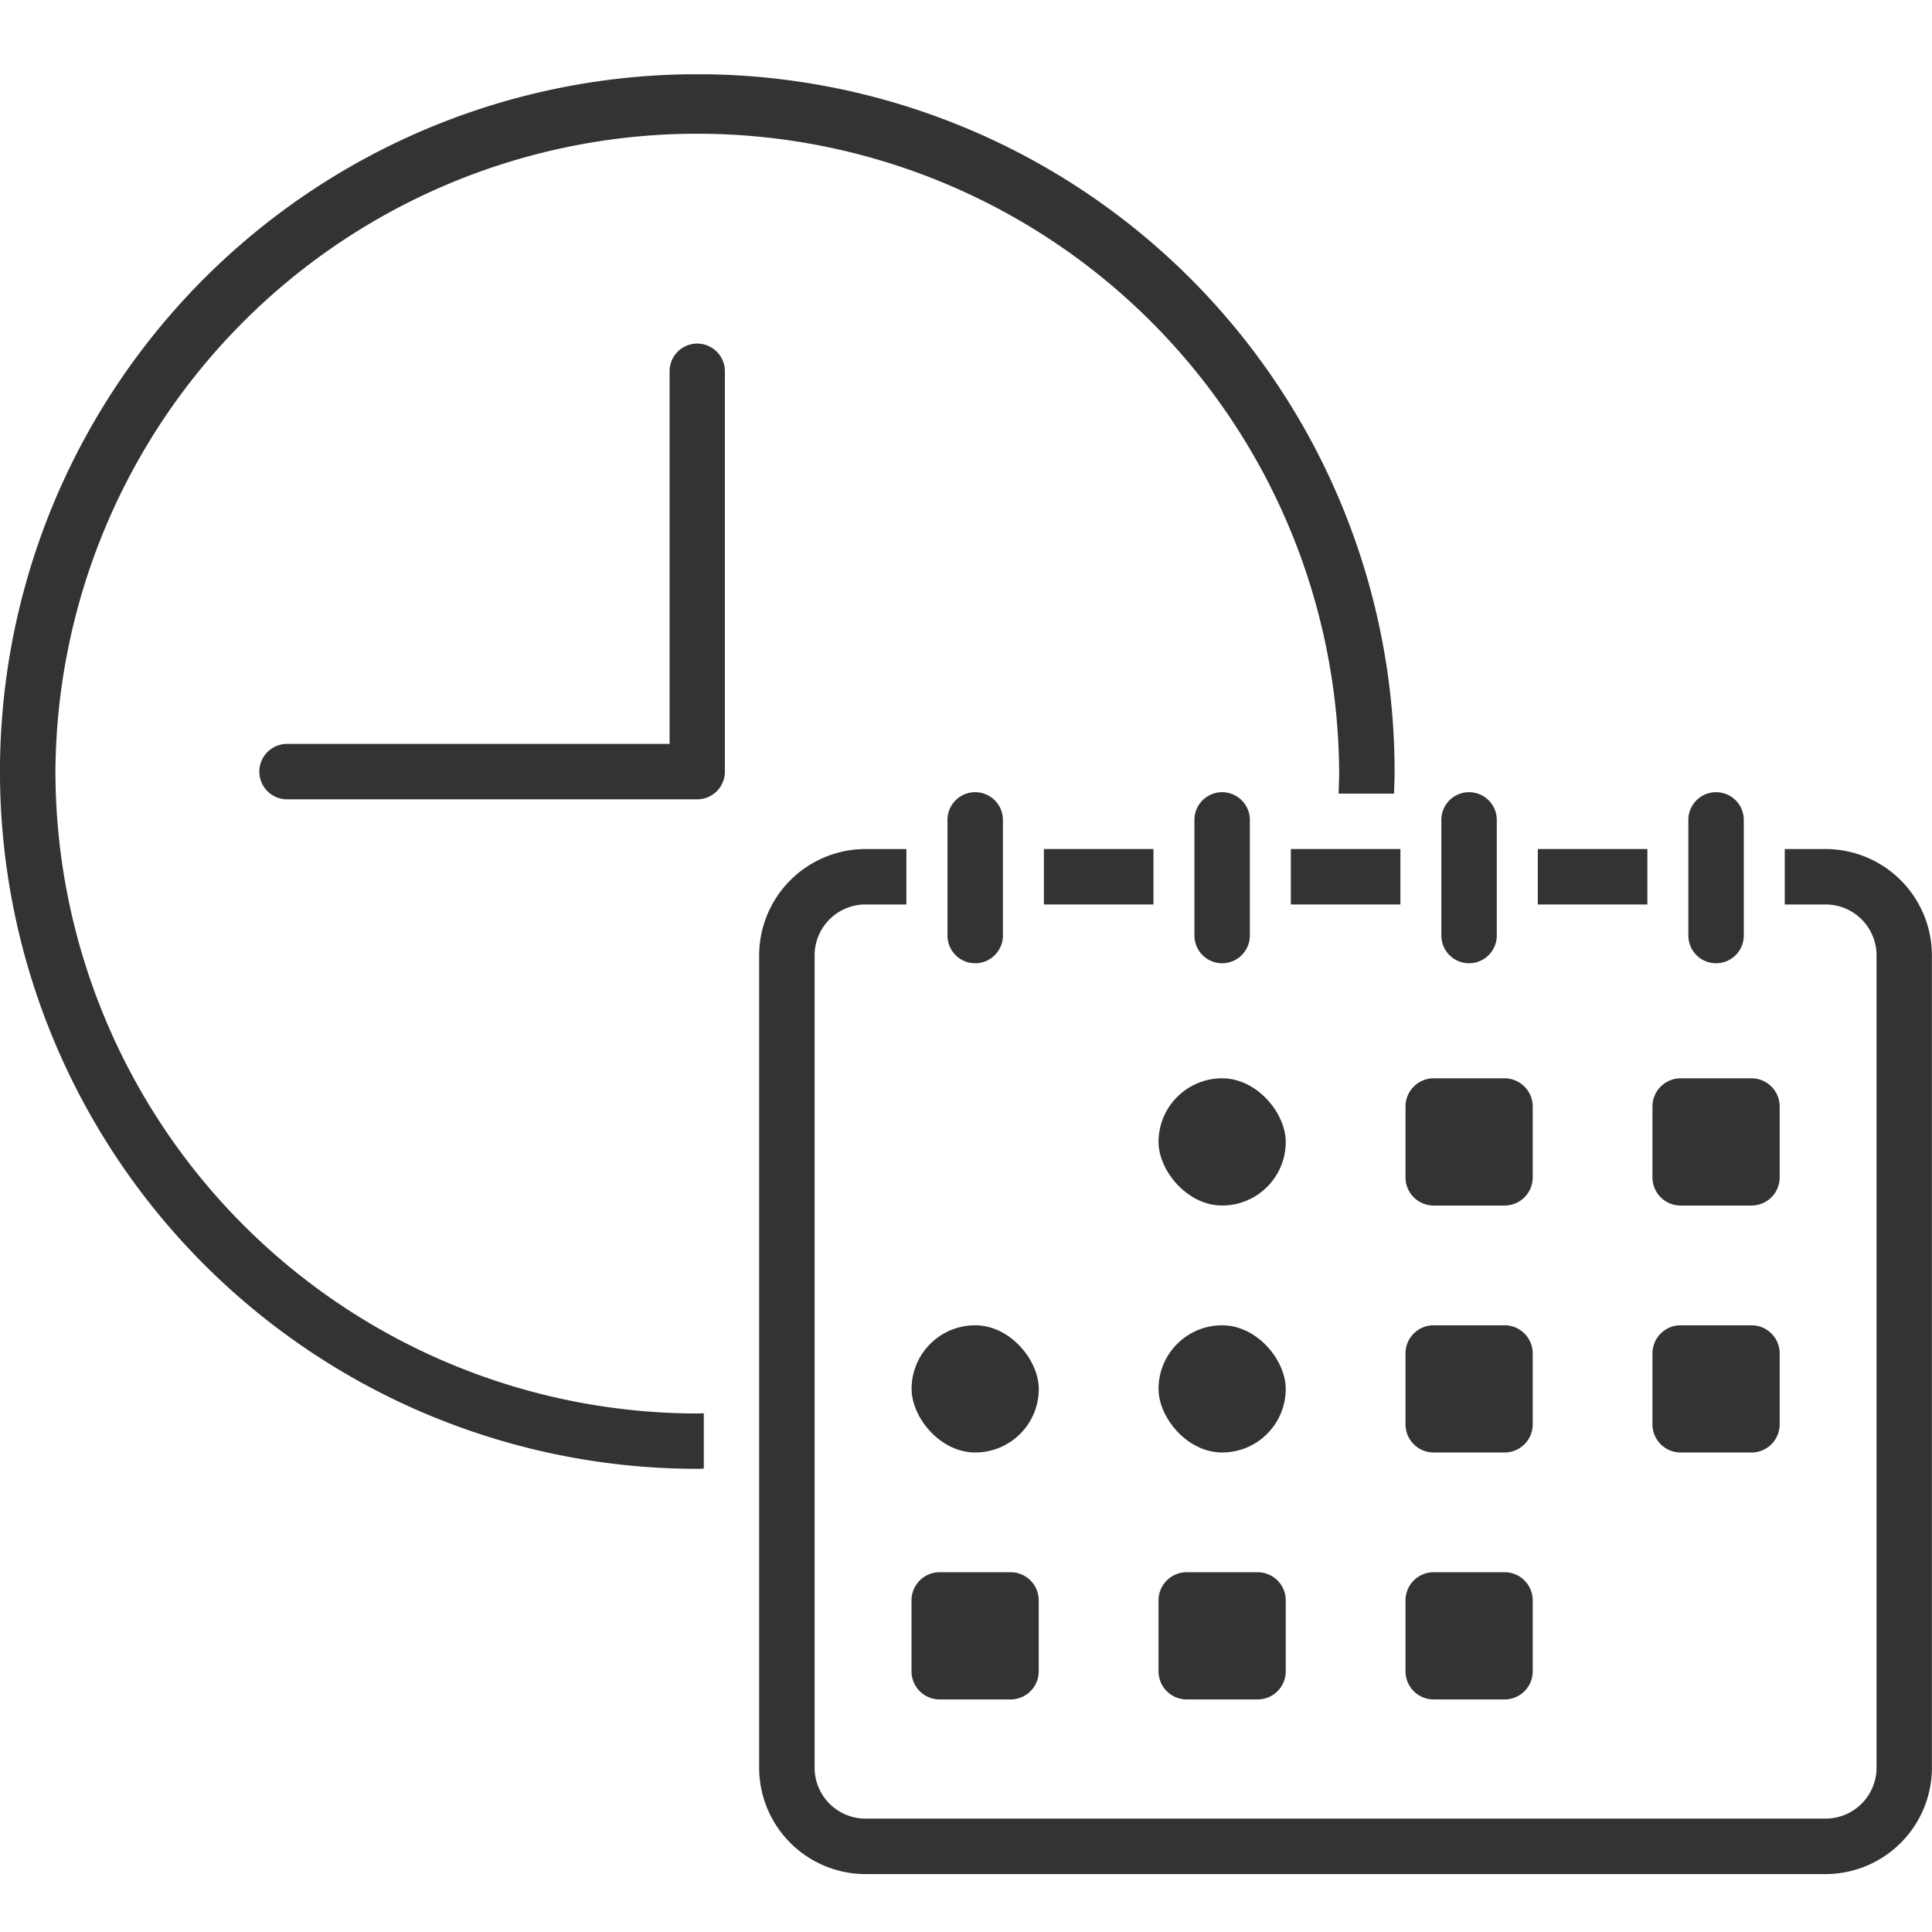
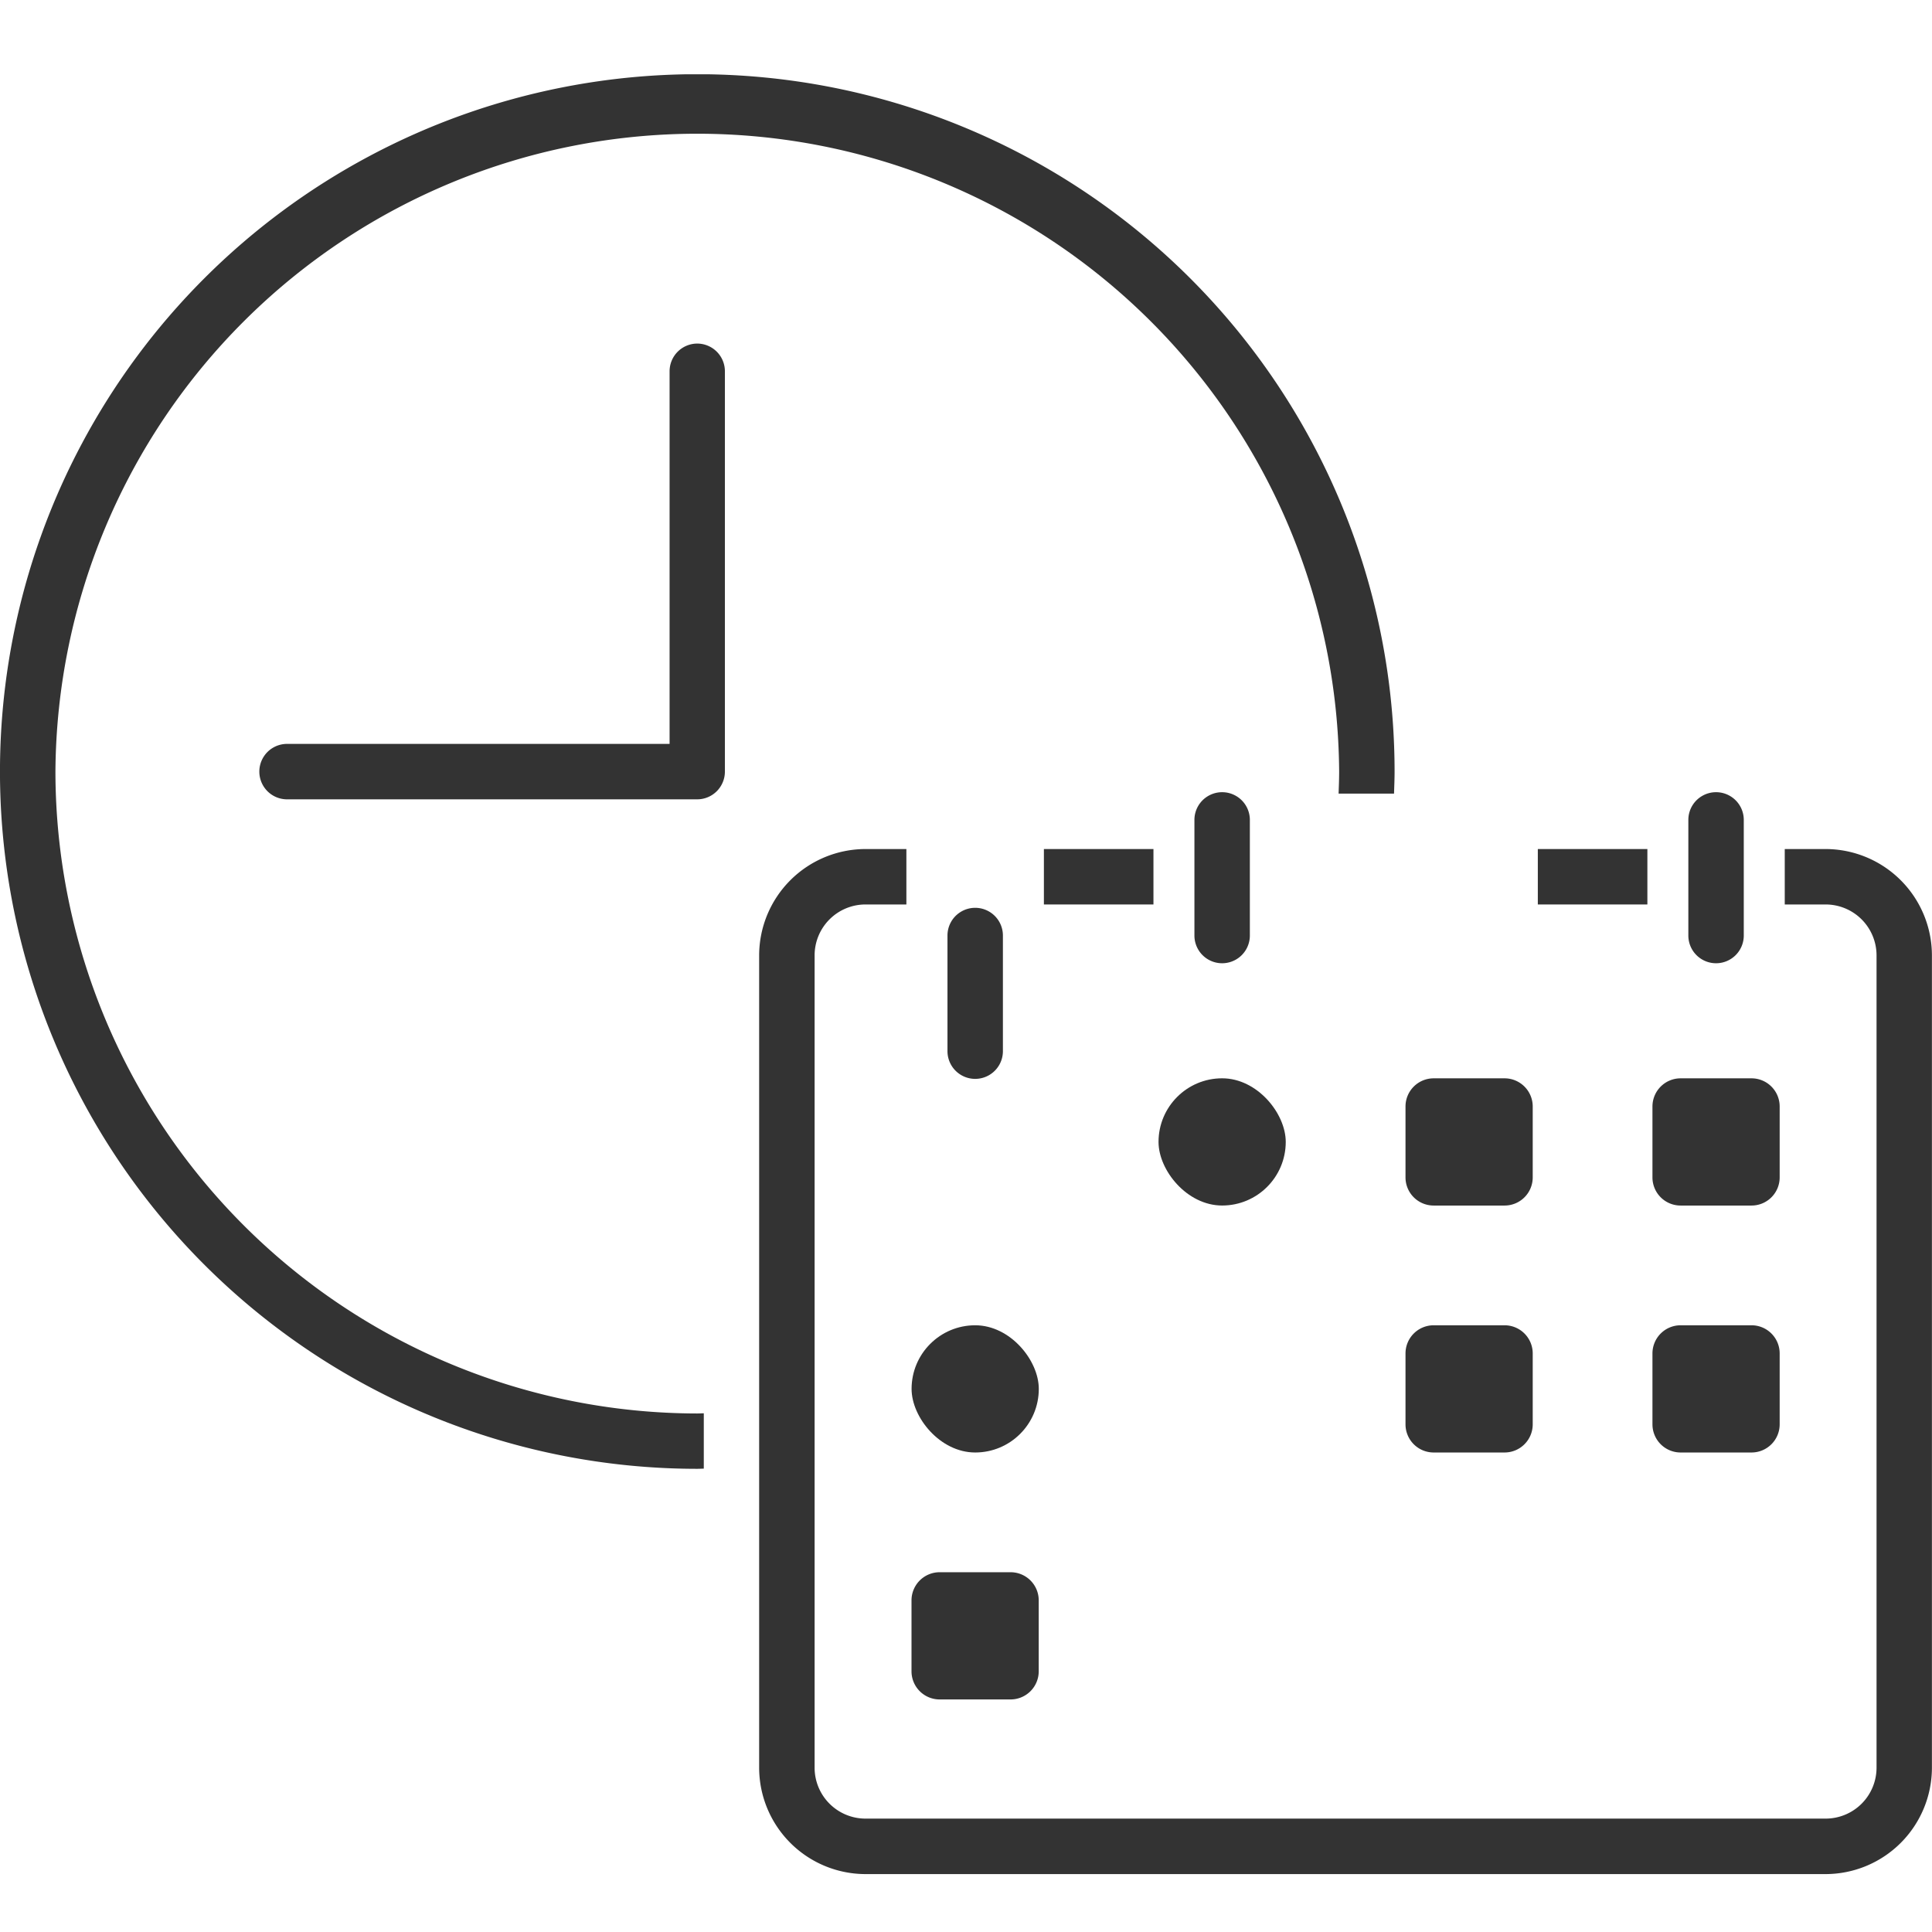
<svg xmlns="http://www.w3.org/2000/svg" width="78" height="78" viewBox="0 0 78 78">
  <defs>
    <clipPath id="clip-path">
      <rect id="長方形_1924" data-name="長方形 1924" width="78" height="78" transform="translate(4189 8840)" fill="#fff" stroke="#707070" stroke-width="1" />
    </clipPath>
    <clipPath id="clip-path-2">
      <rect id="長方形_1938" data-name="長方形 1938" width="78" height="72.663" fill="#333" />
    </clipPath>
  </defs>
  <g id="app_icon02" transform="translate(-4189 -8840)" clip-path="url(#clip-path)">
    <g id="グループ_2773" data-name="グループ 2773" transform="translate(4189 8843)" clip-path="url(#clip-path-2)">
      <path id="パス_6295" data-name="パス 6295" d="M48.086,31.568a1.119,1.119,0,0,0-1.119,1.119V47.73H31.523a1.119,1.119,0,0,0,0,2.238H48.086A1.119,1.119,0,0,0,49.2,48.849V32.687a1.119,1.119,0,0,0-1.119-1.119" transform="translate(-19.934 -20.697)" fill="#333" />
      <path id="パス_6296" data-name="パス 6296" d="M2.238,28.152a25.914,25.914,0,0,1,51.827,0c0,.3-.012.592-.022.888h2.238c.009-.3.022-.59.022-.888A28.152,28.152,0,1,0,28.152,56.3c.088,0,.175-.006.262-.007V54.059c-.088,0-.174.007-.262.007A25.943,25.943,0,0,1,2.238,28.152" transform="translate(0 0)" fill="#333" />
      <rect id="長方形_1932" data-name="長方形 1932" width="4.423" height="2.238" transform="translate(62.086 31.278)" fill="#333" />
      <rect id="長方形_1933" data-name="長方形 1933" width="4.423" height="2.238" transform="translate(42.145 31.278)" fill="#333" />
-       <rect id="長方形_1934" data-name="長方形 1934" width="4.423" height="2.238" transform="translate(52.115 31.278)" fill="#333" />
      <path id="パス_6297" data-name="パス 6297" d="M132.067,90.827h-1.653v2.238h1.653a2.056,2.056,0,0,1,2.053,2.053v32.8a2.056,2.056,0,0,1-2.053,2.053H93.3a2.055,2.055,0,0,1-2.053-2.053v-32.8A2.055,2.055,0,0,1,93.3,93.065h1.652V90.827H93.3a4.3,4.3,0,0,0-4.292,4.292v32.8a4.3,4.3,0,0,0,4.292,4.292h38.764a4.3,4.3,0,0,0,4.292-4.292v-32.8a4.3,4.3,0,0,0-4.292-4.292" transform="translate(-58.359 -59.549)" fill="#333" />
-       <path id="パス_6298" data-name="パス 6298" d="M113.315,89.949V85.281a1.119,1.119,0,1,0-2.238,0v4.668a1.119,1.119,0,1,0,2.238,0" transform="translate(-72.825 -55.179)" fill="#333" />
+       <path id="パス_6298" data-name="パス 6298" d="M113.315,89.949a1.119,1.119,0,1,0-2.238,0v4.668a1.119,1.119,0,1,0,2.238,0" transform="translate(-72.825 -55.179)" fill="#333" />
      <path id="パス_6299" data-name="パス 6299" d="M142.268,89.949V85.281a1.119,1.119,0,1,0-2.238,0v4.668a1.119,1.119,0,1,0,2.238,0" transform="translate(-91.808 -55.179)" fill="#333" />
-       <path id="パス_6300" data-name="パス 6300" d="M170.1,91.068a1.119,1.119,0,0,0,1.119-1.119V85.281a1.119,1.119,0,1,0-2.238,0v4.668a1.119,1.119,0,0,0,1.119,1.119" transform="translate(-110.79 -55.179)" fill="#333" />
      <path id="パス_6301" data-name="パス 6301" d="M199.054,91.068a1.119,1.119,0,0,0,1.119-1.119V85.281a1.119,1.119,0,1,0-2.238,0v4.668a1.119,1.119,0,0,0,1.119,1.119" transform="translate(-129.772 -55.179)" fill="#333" />
      <path id="パス_6302" data-name="パス 6302" d="M194.86,151.794h2.87a1.137,1.137,0,0,0,1.133-1.133v-2.87a1.137,1.137,0,0,0-1.133-1.133h-2.87a1.137,1.137,0,0,0-1.133,1.133v2.87a1.137,1.137,0,0,0,1.133,1.133" transform="translate(-127.013 -96.153)" fill="#333" />
      <rect id="長方形_1935" data-name="長方形 1935" width="5.136" height="5.136" rx="2.568" transform="translate(46.773 40.534)" fill="#333" />
      <path id="パス_6303" data-name="パス 6303" d="M165.908,122.842h2.87a1.136,1.136,0,0,0,1.133-1.133v-2.87a1.137,1.137,0,0,0-1.133-1.133h-2.87a1.137,1.137,0,0,0-1.133,1.133v2.87a1.136,1.136,0,0,0,1.133,1.133" transform="translate(-108.031 -77.171)" fill="#333" />
      <path id="パス_6304" data-name="パス 6304" d="M194.86,122.842h2.87a1.136,1.136,0,0,0,1.133-1.133v-2.87a1.137,1.137,0,0,0-1.133-1.133h-2.87a1.137,1.137,0,0,0-1.133,1.133v2.87a1.136,1.136,0,0,0,1.133,1.133" transform="translate(-127.013 -77.171)" fill="#333" />
      <rect id="長方形_1936" data-name="長方形 1936" width="5.136" height="5.136" rx="2.568" transform="translate(36.803 50.505)" fill="#333" />
-       <rect id="長方形_1937" data-name="長方形 1937" width="5.136" height="5.136" rx="2.568" transform="translate(46.773 50.505)" fill="#333" />
      <path id="パス_6305" data-name="パス 6305" d="M165.908,151.794h2.87a1.137,1.137,0,0,0,1.133-1.133v-2.87a1.137,1.137,0,0,0-1.133-1.133h-2.87a1.137,1.137,0,0,0-1.133,1.133v2.87a1.137,1.137,0,0,0,1.133,1.133" transform="translate(-108.031 -96.153)" fill="#333" />
-       <path id="パス_6306" data-name="パス 6306" d="M165.908,180.746h2.87a1.136,1.136,0,0,0,1.133-1.133v-2.87a1.137,1.137,0,0,0-1.133-1.133h-2.87a1.137,1.137,0,0,0-1.133,1.133v2.87a1.136,1.136,0,0,0,1.133,1.133" transform="translate(-108.031 -115.135)" fill="#333" />
      <path id="パス_6307" data-name="パス 6307" d="M110.873,175.61H108a1.136,1.136,0,0,0-1.133,1.133v2.87A1.136,1.136,0,0,0,108,180.746h2.87a1.137,1.137,0,0,0,1.133-1.133v-2.87a1.136,1.136,0,0,0-1.133-1.133" transform="translate(-70.067 -115.135)" fill="#333" />
-       <path id="パス_6308" data-name="パス 6308" d="M139.825,175.61h-2.87a1.136,1.136,0,0,0-1.133,1.133v2.87a1.137,1.137,0,0,0,1.133,1.133h2.87a1.136,1.136,0,0,0,1.133-1.133v-2.87a1.136,1.136,0,0,0-1.133-1.133" transform="translate(-89.049 -115.135)" fill="#333" />
    </g>
  </g>
</svg>